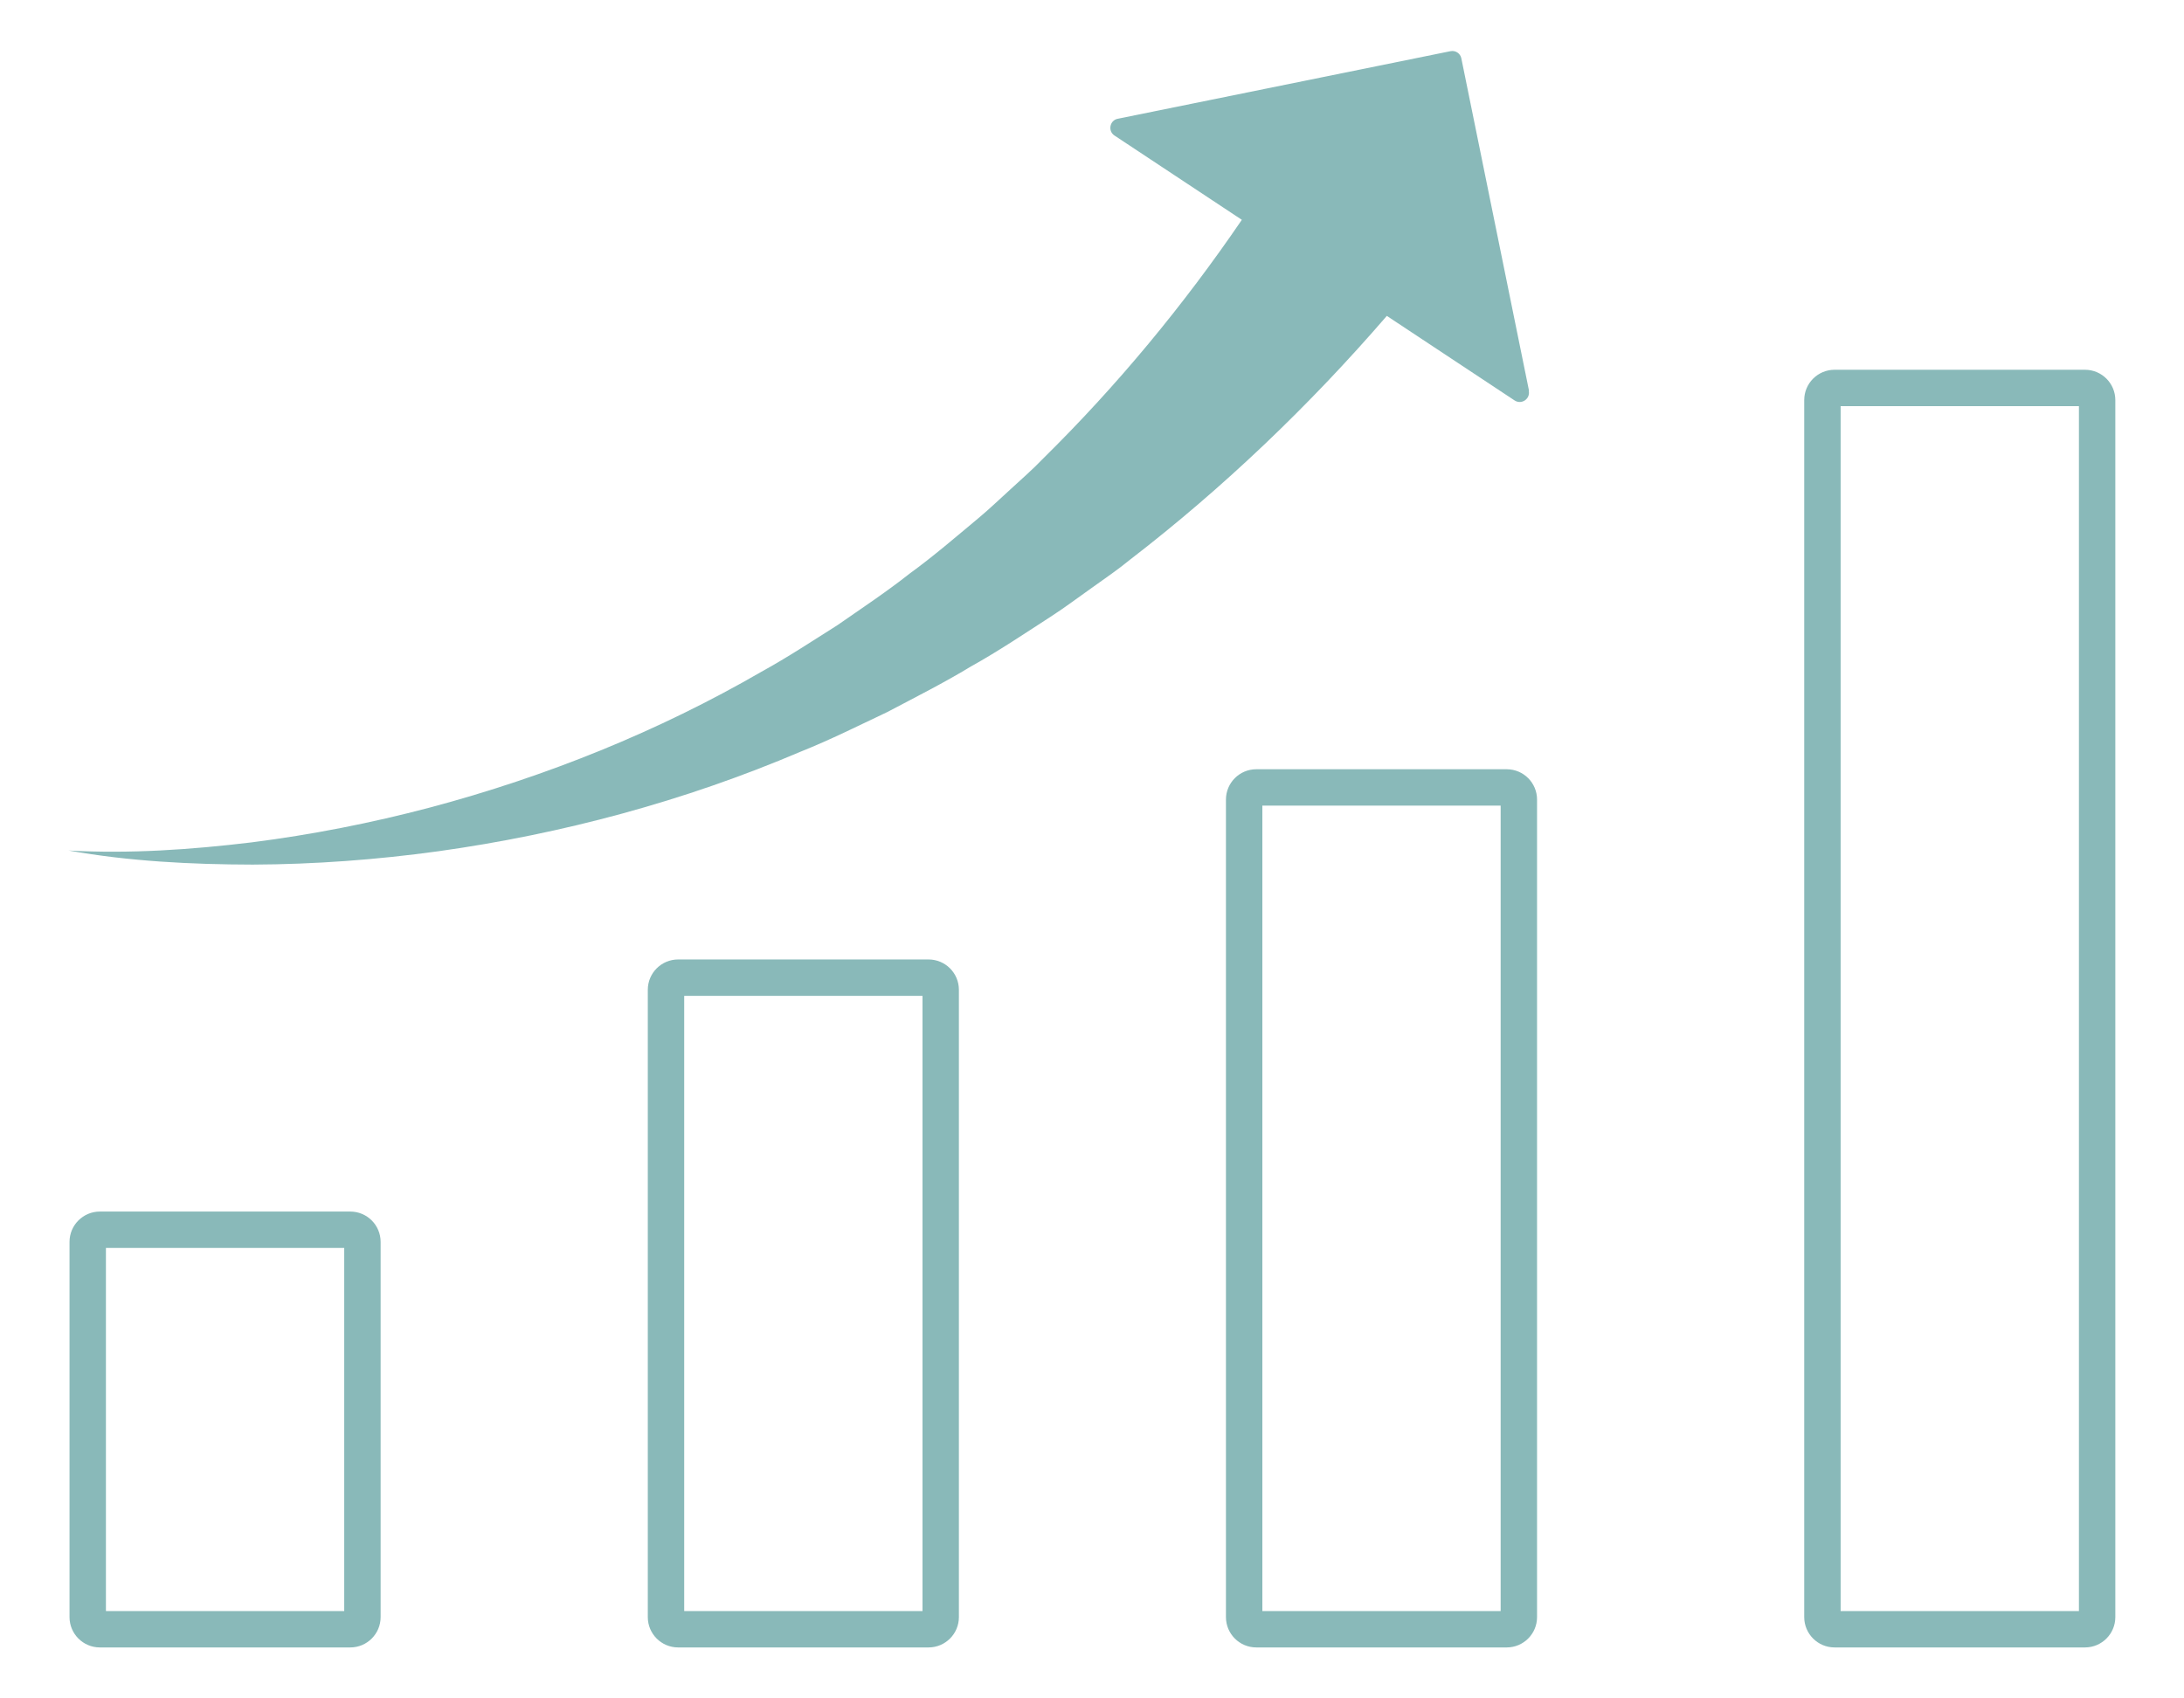
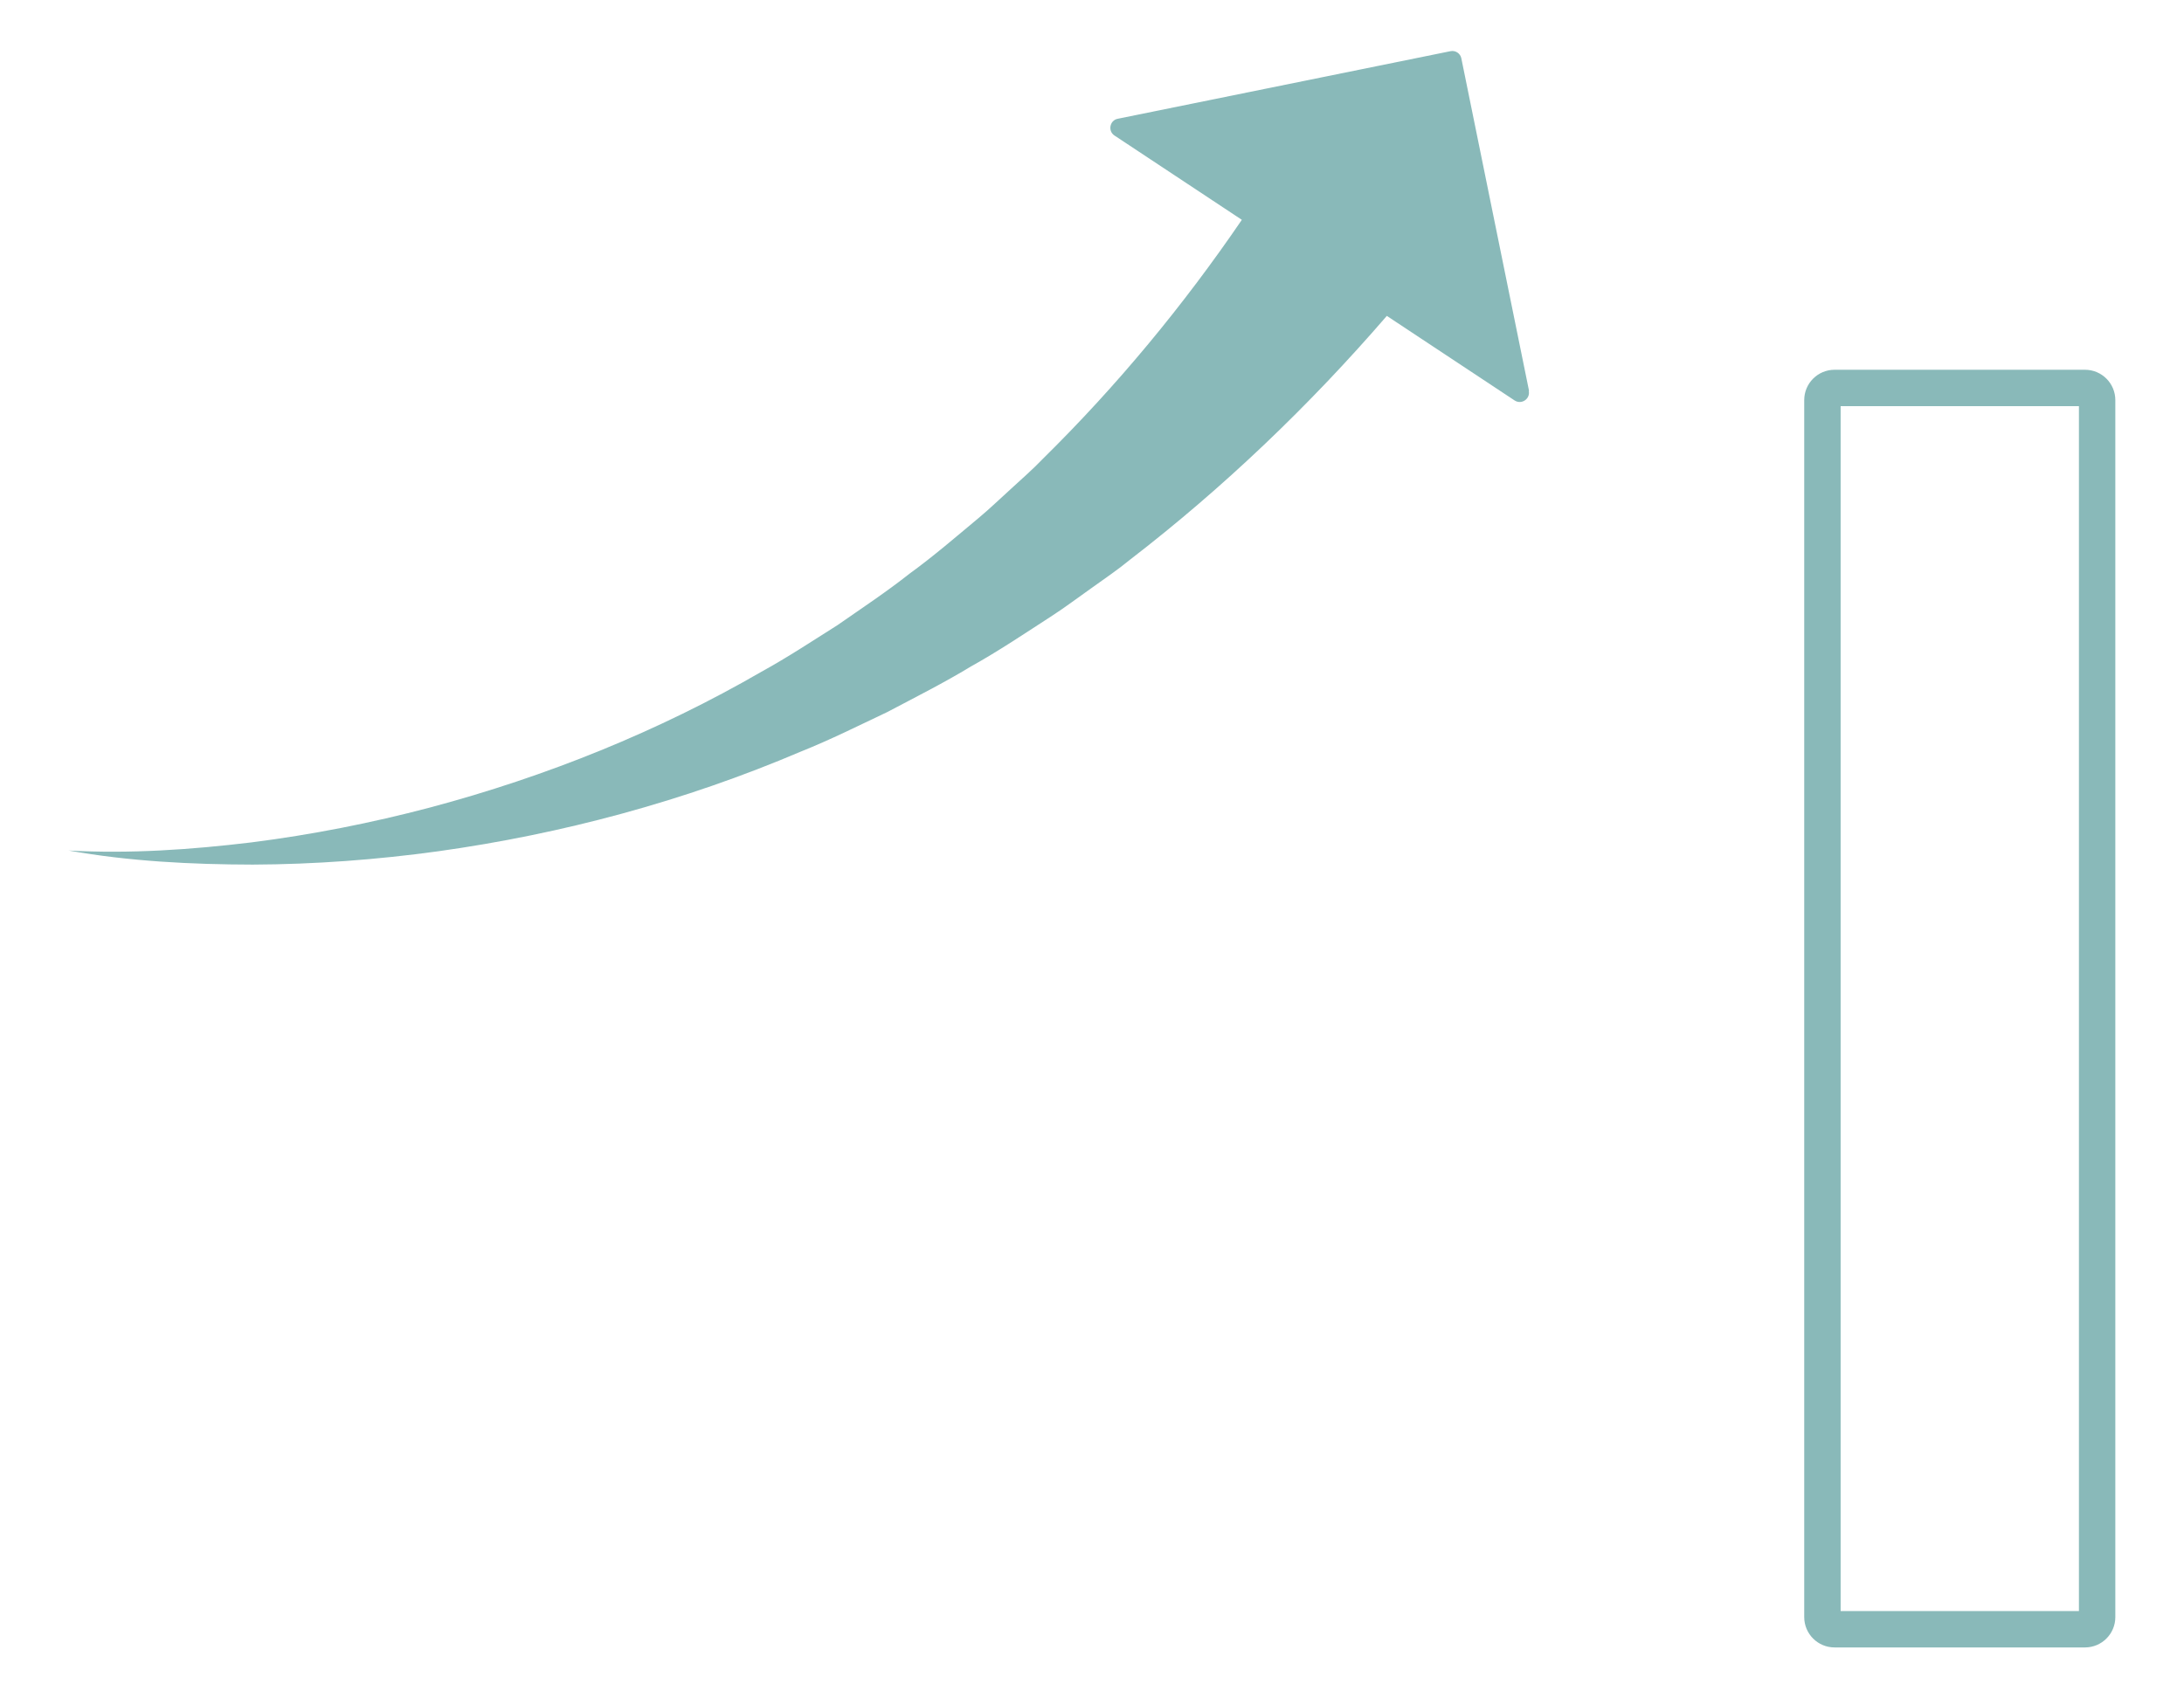
<svg xmlns="http://www.w3.org/2000/svg" id="_レイヤー_1" data-name="レイヤー 1" viewBox="0 0 180 140">
  <defs>
    <style>
      .cls-1 {
        fill: #89b9b9;
        stroke-width: 0px;
      }
    </style>
  </defs>
-   <path class="cls-1" d="m28.87,135.8H8.23c-1.38,0-2.5-1.12-2.5-2.5v-30.93c0-1.38,1.12-2.5,2.5-2.5h20.64c1.38,0,2.5,1.12,2.5,2.5v30.93c0,1.38-1.12,2.5-2.5,2.5Zm-20.14-3h19.64v-29.93H8.73v29.93Z" />
-   <path class="cls-1" d="m76.53,135.8h-20.64c-1.38,0-2.5-1.12-2.5-2.5v-51.71c0-1.38,1.12-2.5,2.5-2.5h20.64c1.38,0,2.5,1.12,2.5,2.5v51.71c0,1.38-1.12,2.5-2.5,2.5Zm-20.14-3h19.64v-50.71h-19.64v50.71Z" />
-   <path class="cls-1" d="m124.18,135.8h-20.64c-1.38,0-2.5-1.12-2.5-2.5v-67.39c0-1.38,1.12-2.5,2.5-2.5h20.64c1.38,0,2.5,1.12,2.5,2.5v67.39c0,1.38-1.12,2.5-2.5,2.5Zm-20.14-3h19.64v-66.39h-19.64v66.39Z" />
  <path class="cls-1" d="m171.84,135.8h-20.64c-1.38,0-2.5-1.12-2.5-2.5V32.98c0-1.38,1.12-2.5,2.5-2.5h20.64c1.38,0,2.5,1.12,2.5,2.5v100.32c0,1.38-1.12,2.5-2.5,2.5Zm-20.14-3h19.64V33.48h-19.64v99.32Z" />
  <path class="cls-1" d="m126.02,32.22l-5.58-27.41c-.08-.41-.49-.68-.9-.59l-27.42,5.57c-.66.13-.83,1.01-.27,1.38l10.5,6.95c-4.81,7.05-10.27,13.66-16.38,19.68-.84.88-1.75,1.67-2.64,2.49-.9.81-1.77,1.66-2.7,2.43-1.86,1.55-3.7,3.14-5.67,4.57-1.91,1.51-3.94,2.85-5.95,4.25-2.06,1.3-4.1,2.65-6.25,3.83-8.48,4.91-17.72,8.64-27.34,11.2-4.81,1.27-9.73,2.24-14.7,2.87-4.98.6-10.02.95-15.07.67,4.99.89,10.09,1.15,15.18,1.16,5.1-.02,10.22-.4,15.3-1.1,10.17-1.42,20.26-4.12,29.86-8.21,2.43-.97,4.76-2.14,7.13-3.26,2.31-1.22,4.66-2.4,6.9-3.76,2.3-1.28,4.48-2.75,6.69-4.18,1.11-.72,2.15-1.51,3.23-2.27,1.07-.77,2.17-1.51,3.19-2.35,7.7-5.93,14.78-12.7,21.17-20.1l10.53,6.97c.57.37,1.3-.12,1.17-.79Z" />
</svg>